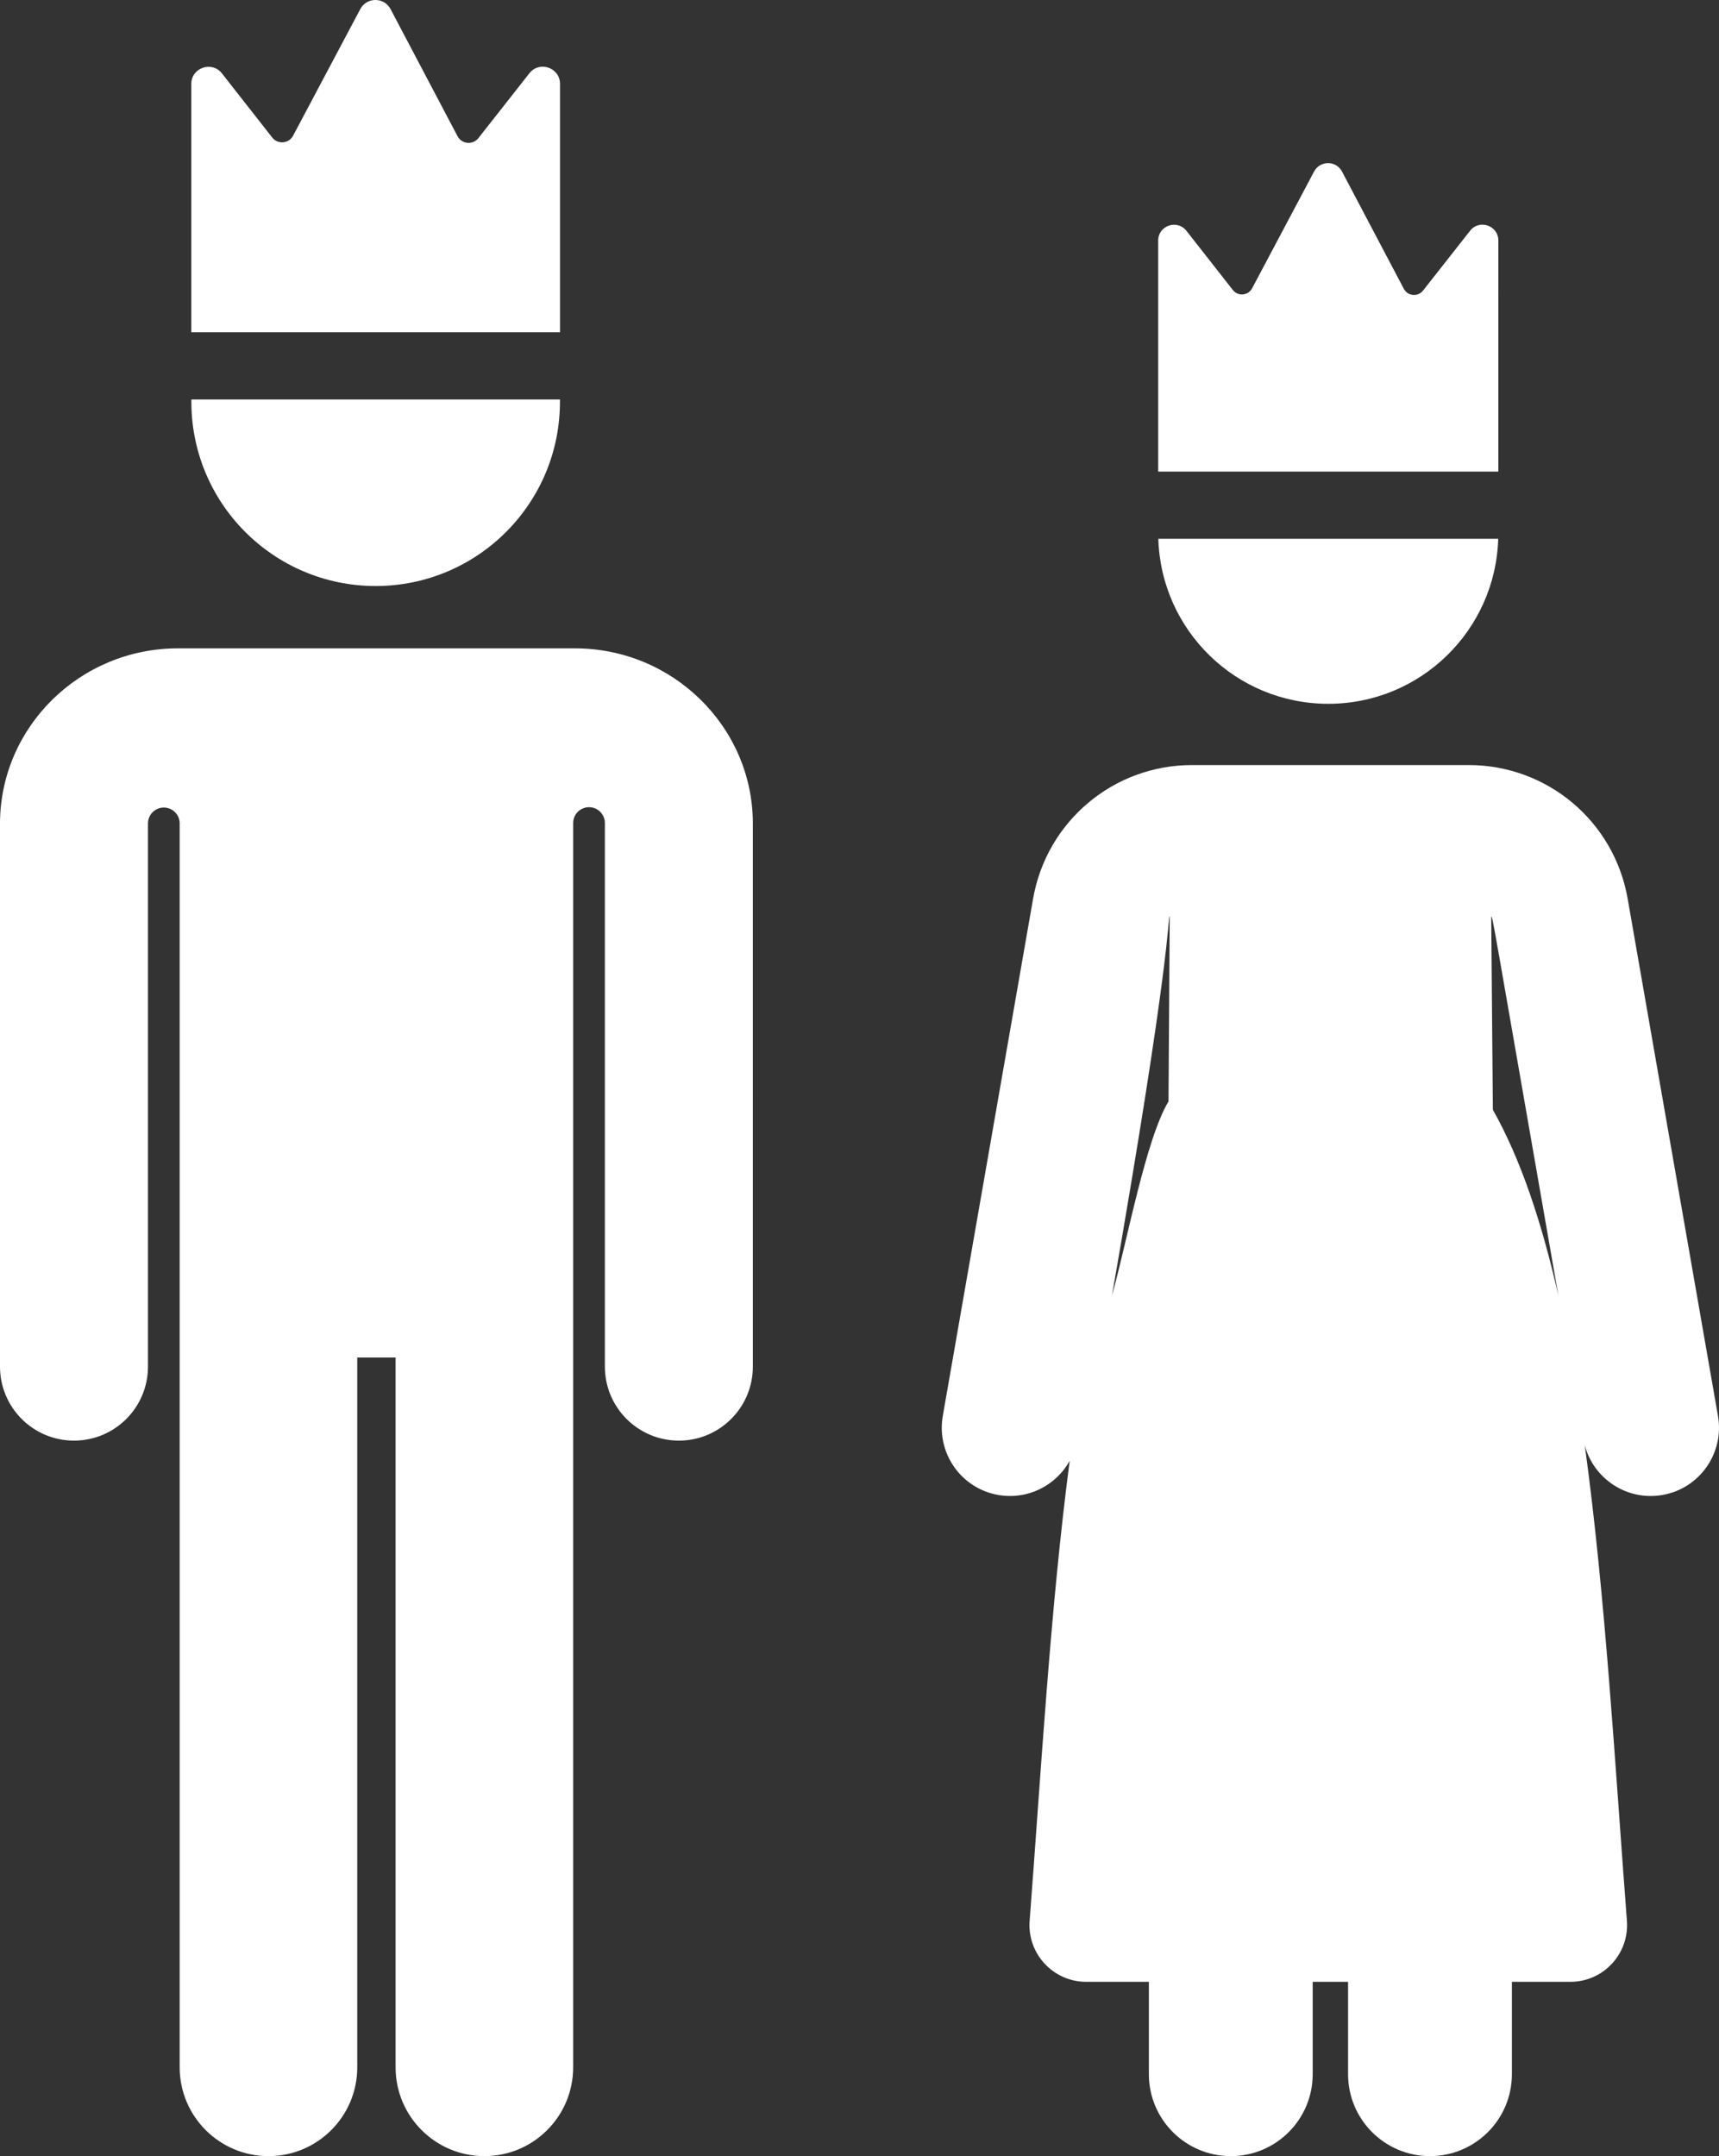
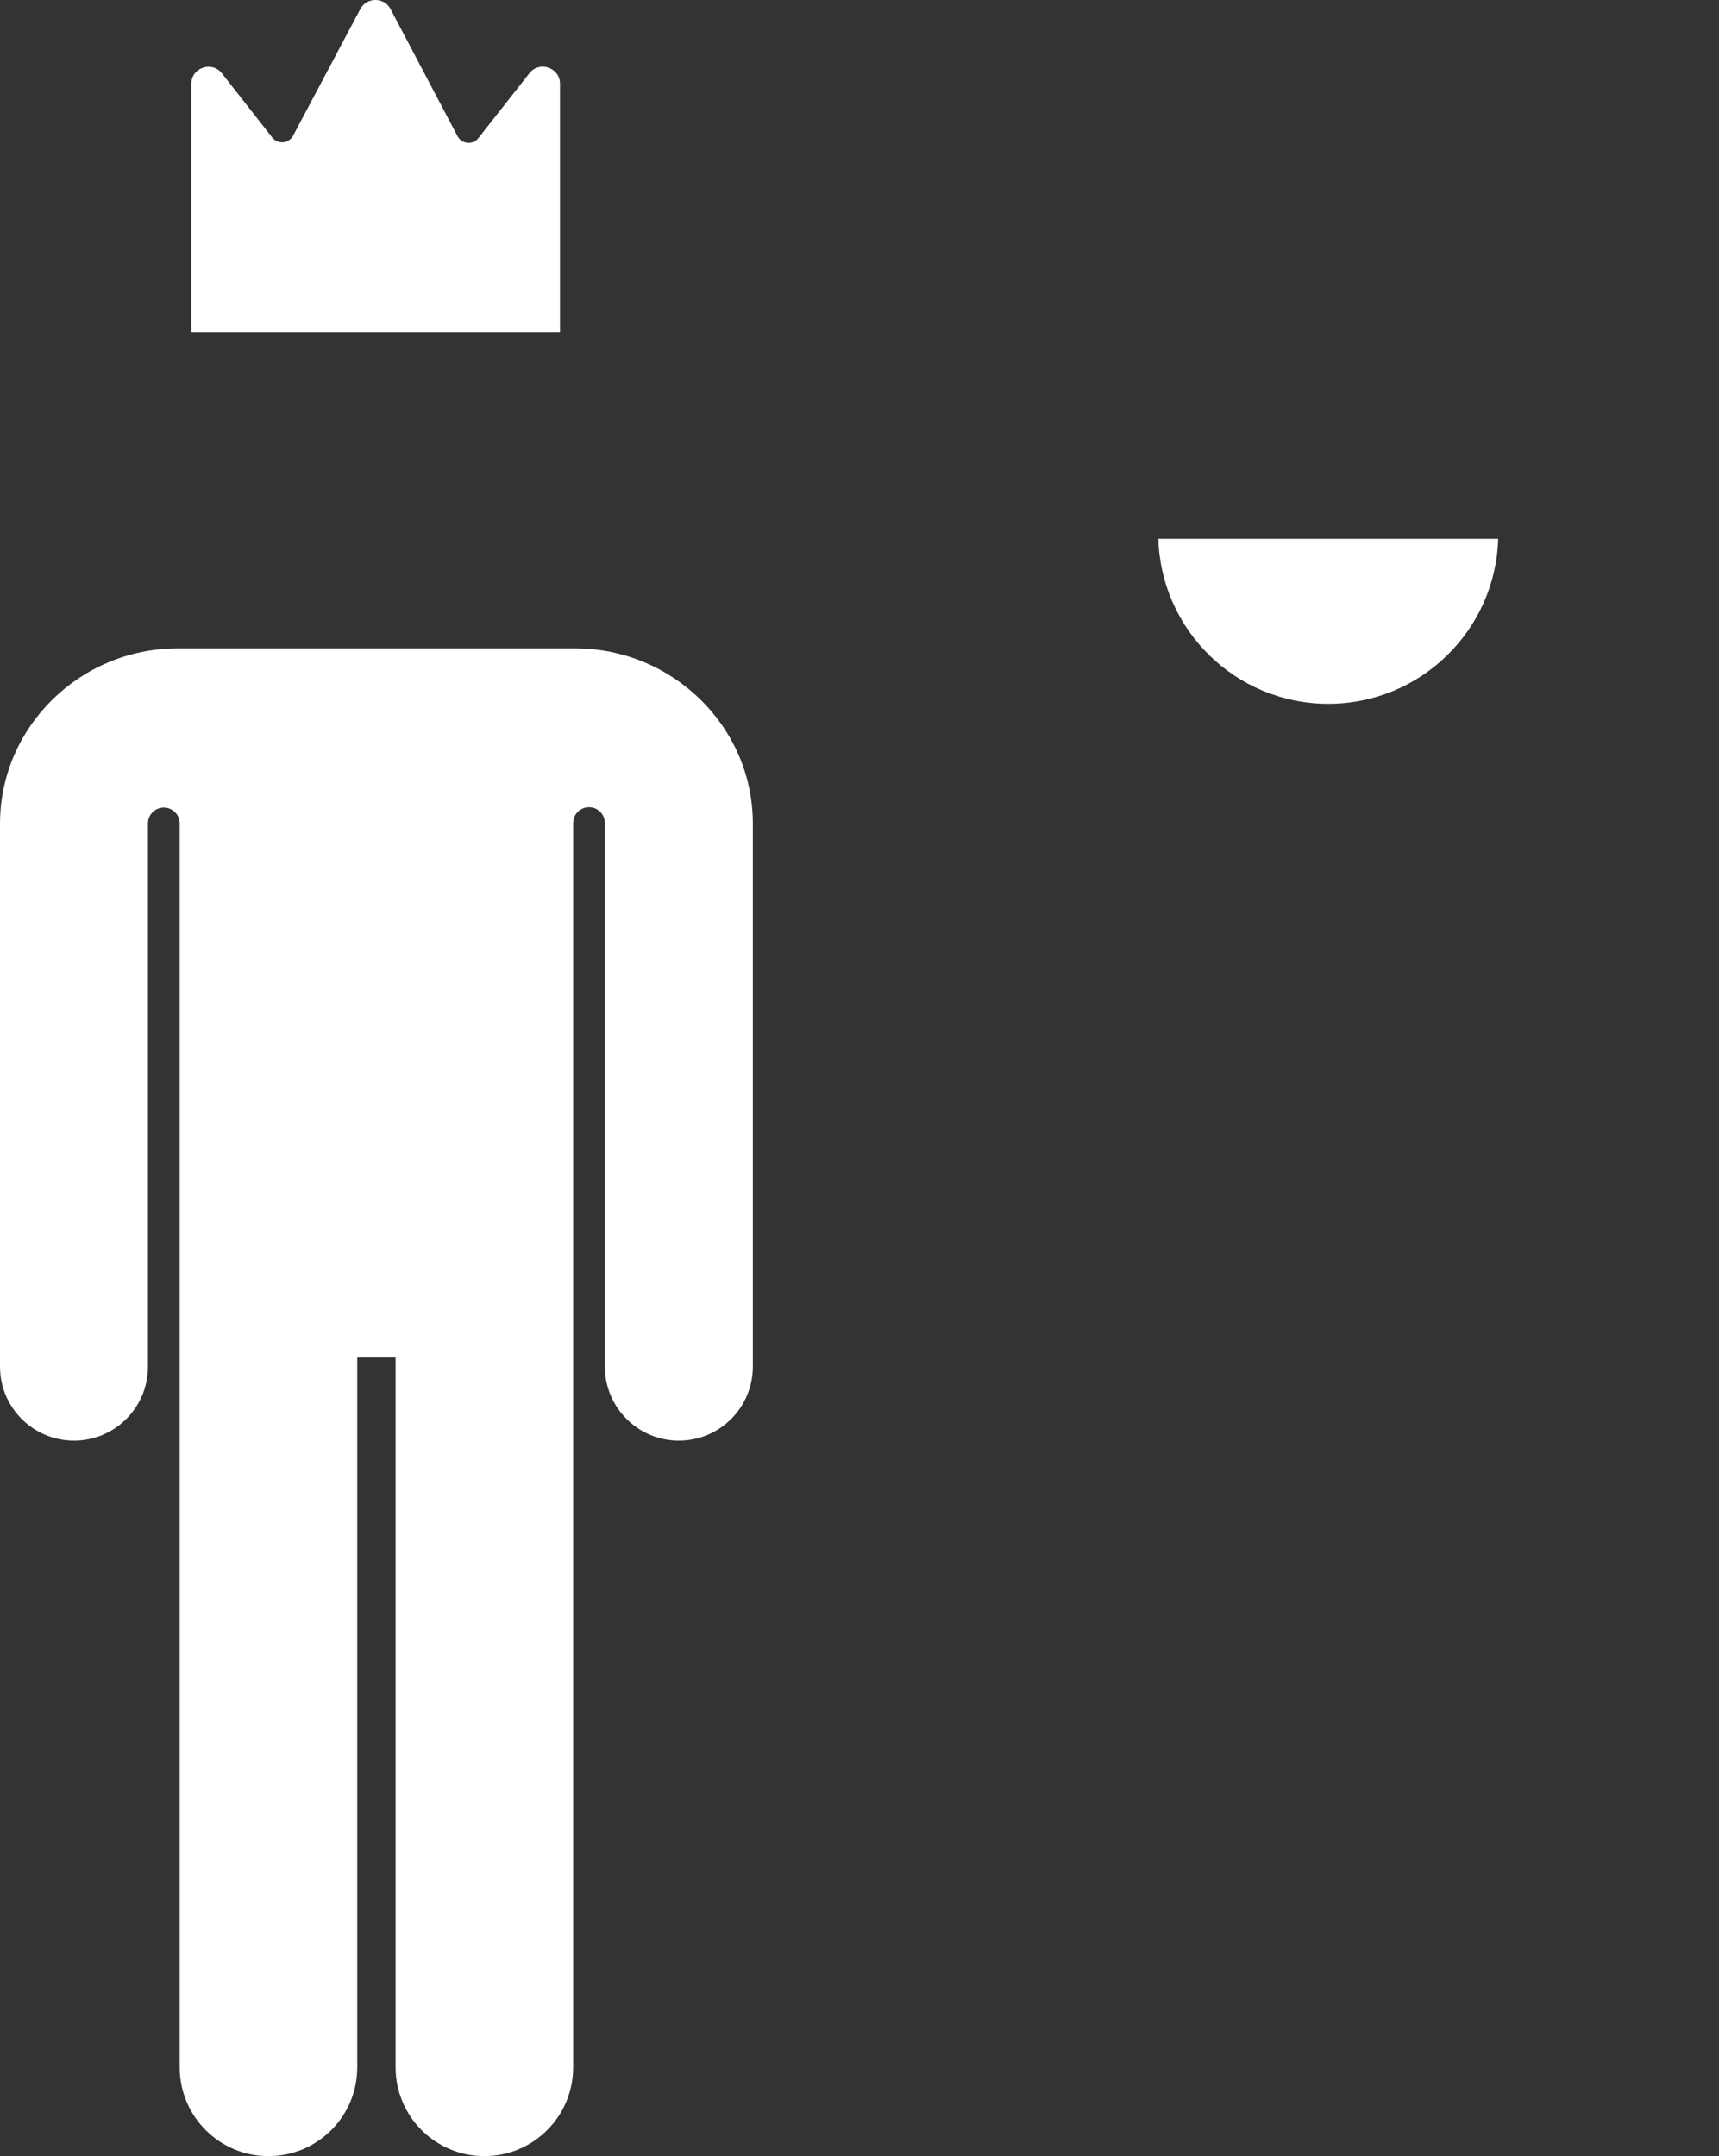
<svg xmlns="http://www.w3.org/2000/svg" version="1.1" x="0px" y="0px" width="408.271px" height="512.001px" viewBox="0 0 408.271 512.001" style="enable-background:new 0 0 408.271 512.001;" xml:space="preserve">
  <rect x="0" y="0" width="408.271" height="512.001" fill="#333333" stroke="none" />
  <style type="text/css">
	.st0{fill:#FFFFFF;}
</style>
  <defs>
</defs>
  <g>
    <g>
      <path class="st0" d="M136.57,153.961c-11.725,0-82.582,0-94.337,0c-23.173,0-42.118,18.562-42.233,41.465v129.098    c0,9.705,7.867,17.572,17.572,17.572s17.572-7.867,17.572-17.572v-129.01c0-0.001,0-0.001,0-0.002    c0.011-2.076,1.7-3.752,3.776-3.746c2.076,0.006,3.756,1.69,3.756,3.767c0,61.718,0,161.777,0,295.38    c0,11.647,9.441,21.087,21.087,21.087s21.087-9.441,21.087-21.087v-168.55h9.104v168.55c0,11.647,9.441,21.087,21.087,21.087    c11.646,0,21.087-9.441,21.087-21.087c0-161.609,0-138.72,0-295.468c0-2.076,1.68-3.761,3.756-3.766    c2.076-0.005,3.765,1.671,3.776,3.747v129.098c0,9.705,7.867,17.572,17.572,17.572c9.705,0,17.572-7.867,17.572-17.572V195.337    C178.688,172.522,159.743,153.961,136.57,153.961z" />
    </g>
  </g>
  <g>
    <g>
-       <path class="st0" d="M45.452,94.86c-0.285,24.524,19.506,44.301,43.768,44.301c24.231,0,44.054-19.744,43.769-44.301H45.452z" />
-     </g>
+       </g>
  </g>
  <g>
    <g>
      <path class="st0" d="M125.74,17.389l-12.118,15.409c-1.325,1.685-3.953,1.447-4.952-0.451L92.761,2.166    c-1.52-2.883-5.66-2.89-7.189-0.01L69.611,32.225c-1.003,1.892-3.628,2.126-4.951,0.44L52.702,17.419    c-2.376-3.028-7.266-1.347-7.266,2.509v58.976h87.565v-0.001c0-6.755,0-40.408,0-58.998    C133.002,16.049,128.113,14.372,125.74,17.389z" />
    </g>
  </g>
  <g>
    <g>
      <path class="st0" d="M275.108,127.944c0.64,21.748,18.459,39.185,40.362,39.185c21.904,0,39.723-17.437,40.363-39.185H275.108z" />
    </g>
  </g>
  <g>
    <g>
-       <path class="st0" d="M349.164,54.782l-11.181,14.215c-1.224,1.557-3.647,1.334-4.569-0.416l-14.678-27.845    c-1.403-2.661-5.219-2.672-6.632-0.01l-14.725,27.741c-0.925,1.744-3.345,1.965-4.567,0.406L281.78,54.808    c-2.192-2.794-6.703-1.25-6.703,2.316v54.863h80.787c0.001-5.024,0.001-37.28,0.001-54.883    C355.864,53.545,351.353,51.999,349.164,54.782z" />
-     </g>
+       </g>
  </g>
  <g>
    <g>
-       <path class="st0" d="M408.027,336.244l-21.446-122.82c-3.214-18.399-19.102-31.754-37.78-31.754c-6.792,0-58.835,0-65.662,0    c-18.678,0-34.566,13.355-37.78,31.755l-21.444,122.819c-1.54,8.821,4.362,17.219,13.182,18.76    c6.956,1.213,13.681-2.204,16.958-8.108c-4.565,34.757-6.775,73.434-9.512,109.222c-0.6,7.837,5.63,14.494,13.415,14.494h14.904    v21.934c0,10.744,8.711,19.455,19.455,19.455s19.455-8.711,19.455-19.455v-21.934h8.4v21.934c0,10.744,8.711,19.455,19.455,19.455    s19.455-8.711,19.455-19.455v-21.934h13.901c7.822,0,14.013-6.66,13.415-14.494c-2.834-37.062-5.101-77.226-10.007-112.921    c2.13,8.05,10.102,13.265,18.456,11.808C403.666,353.464,409.567,345.065,408.027,336.244z M277.525,261.547    c-5.445,9.08-9.837,33.33-13.43,46.115c14.199-81.321,13.153-89.004,13.719-90.188L277.525,261.547z M354.562,263.52    l-0.393-45.961c0.522,1.138-0.646-4.95,15.951,90.103C366.225,290.423,361.211,275.304,354.562,263.52z" />
-     </g>
+       </g>
  </g>
</svg>